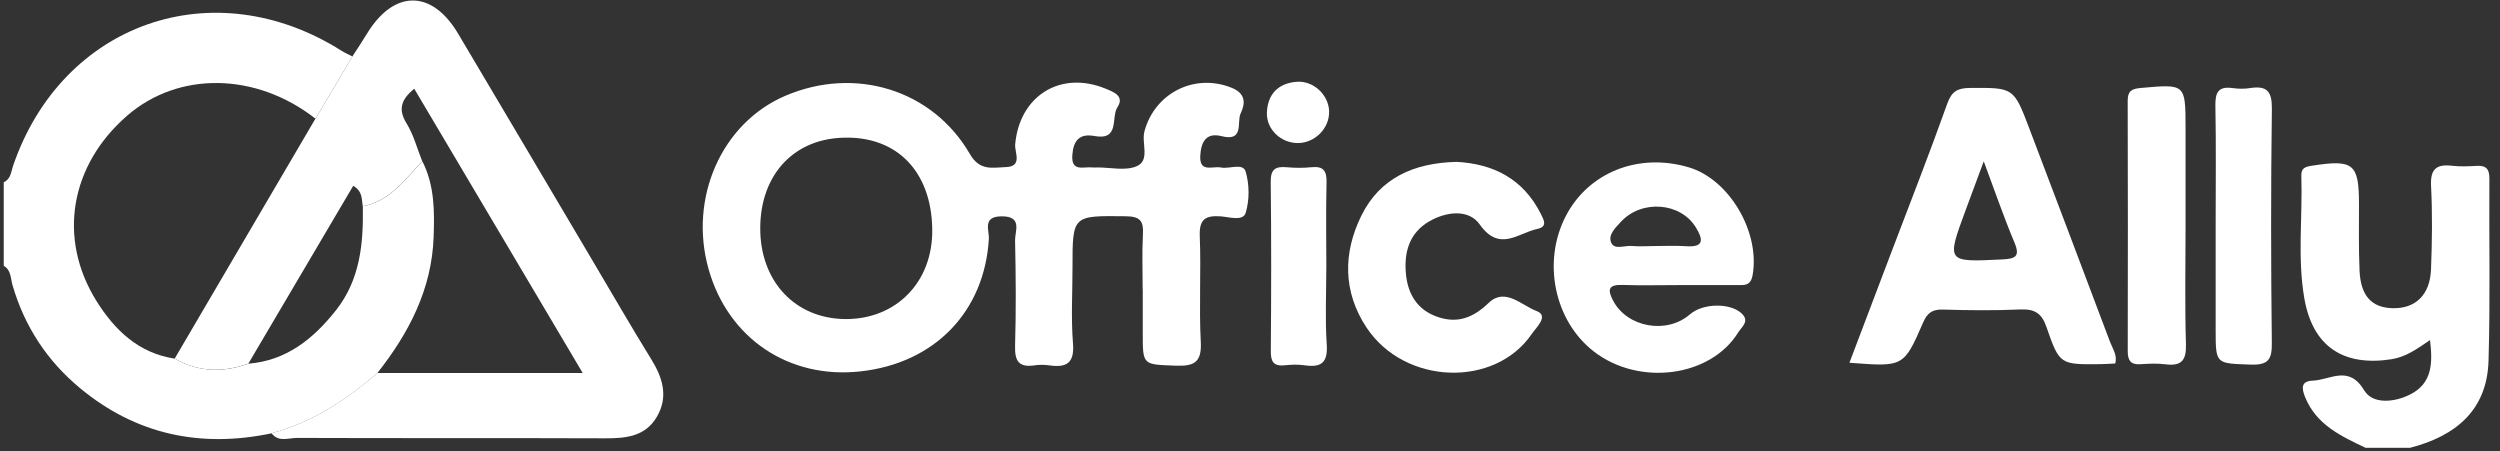
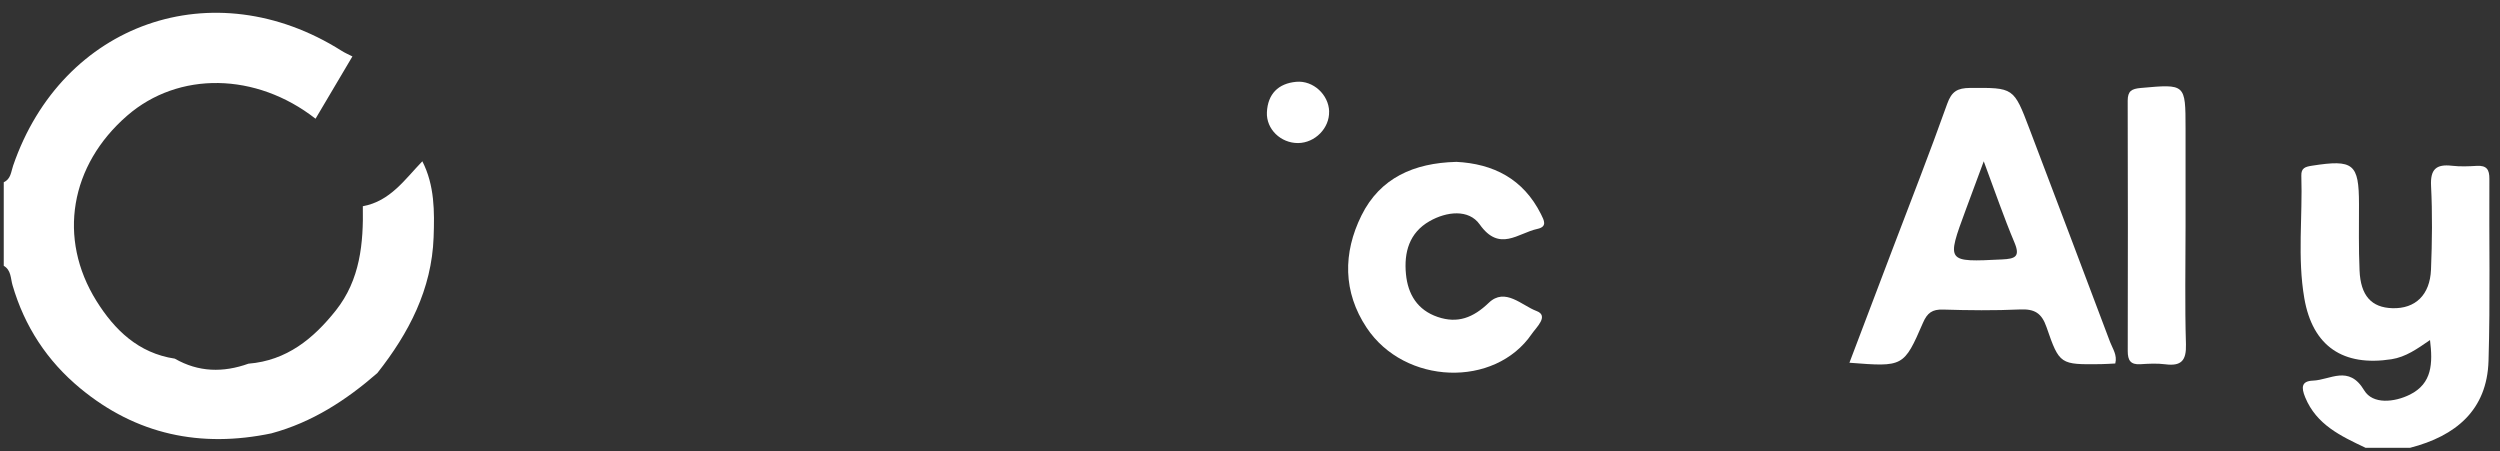
<svg xmlns="http://www.w3.org/2000/svg" width="144" height="26" viewBox="0 0 144 26" fill="none">
  <rect x="0" y="0" width="144" height="26" fill="#333333" stroke="none" />
  <path d="M15.649 24.958C11.555 25.817 7.846 25.036 4.617 22.363C2.713 20.787 1.413 18.801 0.721 16.424C0.609 16.045 0.649 15.562 0.216 15.31V10.496C0.629 10.312 0.635 9.893 0.753 9.551C3.575 1.318 12.29 -1.737 19.671 2.923C19.869 3.049 20.09 3.144 20.299 3.25C19.59 4.447 18.884 5.641 18.175 6.838C14.753 4.163 10.289 4.091 7.327 6.66C4.04 9.511 3.302 13.725 5.558 17.339C6.595 18.999 7.97 20.342 10.068 20.658C11.435 21.442 12.853 21.47 14.311 20.948C16.516 20.77 18.057 19.504 19.346 17.879C20.744 16.116 20.94 14.021 20.899 11.879C22.484 11.589 23.32 10.329 24.327 9.29C25.036 10.679 25.03 12.178 24.976 13.671C24.867 16.662 23.555 19.182 21.735 21.488C19.944 23.049 17.983 24.324 15.649 24.956V24.958Z" fill="white" />
  <path d="M136.246 25.788C134.836 25.119 133.427 24.467 132.778 22.882C132.548 22.32 132.557 21.949 133.226 21.924C134.228 21.886 135.29 20.999 136.177 22.483C136.668 23.302 137.911 23.178 138.815 22.727C140.095 22.087 140.133 20.927 139.969 19.587C139.223 20.098 138.577 20.563 137.75 20.692C134.968 21.123 133.208 19.951 132.729 17.184C132.324 14.847 132.634 12.476 132.557 10.122C132.542 9.674 132.786 9.605 133.168 9.545C135.56 9.172 135.875 9.424 135.878 11.752C135.878 13.027 135.855 14.302 135.91 15.573C135.97 17.038 136.599 17.718 137.807 17.752C139.119 17.79 139.969 16.994 140.026 15.522C140.09 13.92 140.11 12.309 140.029 10.71C139.981 9.752 140.319 9.442 141.238 9.548C141.709 9.602 142.194 9.582 142.668 9.554C143.236 9.522 143.394 9.772 143.388 10.309C143.365 13.799 143.443 17.293 143.339 20.784C143.256 23.623 141.453 25.113 138.821 25.793H136.243L136.246 25.788Z" fill="white" />
-   <path d="M65.817 16.638C65.817 15.602 65.777 14.56 65.832 13.526C65.872 12.783 65.731 12.467 64.856 12.456C61.776 12.421 61.776 12.381 61.776 15.392C61.776 16.854 61.687 18.323 61.804 19.776C61.896 20.91 61.443 21.188 60.438 21.045C60.156 21.005 59.861 21.002 59.582 21.045C58.681 21.177 58.446 20.789 58.468 19.934C58.526 17.907 58.514 15.877 58.468 13.851C58.457 13.314 58.916 12.456 57.693 12.461C56.565 12.467 56.987 13.265 56.958 13.759C56.709 17.945 53.844 20.921 49.561 21.392C45.441 21.846 41.944 19.495 40.816 15.507C39.657 11.411 41.56 7.096 45.223 5.523C49.239 3.797 53.717 5.152 55.873 8.884C56.442 9.866 57.182 9.648 57.929 9.625C58.925 9.596 58.434 8.77 58.474 8.322C58.715 5.534 61.069 4.047 63.659 5.098C64.153 5.299 64.784 5.534 64.365 6.174C63.983 6.754 64.52 8.106 63.036 7.834C62.183 7.676 61.83 8.089 61.767 8.919C61.689 9.935 62.419 9.582 62.912 9.645C63.007 9.657 63.102 9.645 63.199 9.645C63.963 9.642 64.819 9.852 65.464 9.579C66.268 9.24 65.734 8.25 65.921 7.561C66.521 5.348 68.82 4.197 70.948 5.058C71.809 5.408 71.708 6.019 71.459 6.539C71.226 7.021 71.688 8.181 70.359 7.842C69.475 7.618 69.182 8.175 69.136 8.956C69.076 9.978 69.851 9.55 70.322 9.648C70.813 9.749 71.593 9.358 71.751 9.889C71.969 10.627 71.975 11.523 71.751 12.26C71.602 12.76 70.798 12.496 70.31 12.461C69.406 12.398 69.067 12.648 69.107 13.613C69.188 15.636 69.059 17.672 69.165 19.693C69.228 20.873 68.783 21.105 67.709 21.062C65.823 20.99 65.82 21.048 65.823 19.185C65.823 18.335 65.823 17.488 65.823 16.638H65.817ZM48.765 7.928C45.803 7.92 43.813 9.99 43.79 13.107C43.767 16.193 45.797 18.366 48.708 18.378C51.602 18.392 53.76 16.259 53.697 13.159C53.631 9.869 51.673 7.911 48.763 7.928H48.765Z" fill="white" />
-   <path d="M18.175 6.837C18.884 5.64 19.59 4.446 20.299 3.248C20.578 2.815 20.868 2.387 21.135 1.945C22.682 -0.601 24.87 -0.613 26.383 1.931C28.94 6.234 31.487 10.546 34.036 14.852C35.193 16.801 36.324 18.768 37.515 20.697C38.178 21.773 38.511 22.858 37.831 24.015C37.165 25.146 36.043 25.253 34.84 25.247C28.923 25.224 23.009 25.247 17.093 25.224C16.613 25.224 16.039 25.485 15.643 24.954C17.977 24.323 19.938 23.048 21.729 21.486C25.599 21.486 29.469 21.486 33.565 21.486C30.25 15.891 27.063 10.514 23.859 5.109C23.136 5.709 22.9 6.268 23.414 7.101C23.825 7.764 24.026 8.554 24.321 9.289C23.317 10.328 22.478 11.585 20.894 11.878C20.828 11.473 20.894 11.02 20.346 10.701C18.33 14.117 16.318 17.53 14.305 20.944C12.847 21.466 11.429 21.44 10.062 20.654C12.764 16.046 15.468 11.441 18.169 6.834L18.175 6.837Z" fill="white" />
  <path d="M121.843 20.937C121.564 20.949 121.283 20.972 120.999 20.975C118.673 21 118.627 21.015 117.881 18.847C117.6 18.029 117.189 17.788 116.354 17.825C114.878 17.891 113.4 17.877 111.921 17.831C111.299 17.811 111.011 18.023 110.767 18.586C109.656 21.144 109.636 21.135 106.527 20.894C107.354 18.715 108.167 16.574 108.979 14.432C110.047 11.619 111.149 8.817 112.157 5.984C112.412 5.269 112.742 5.071 113.472 5.065C115.986 5.051 115.986 5.022 116.899 7.428C118.449 11.518 120.005 15.606 121.541 19.7C121.685 20.082 121.966 20.449 121.84 20.937H121.843ZM114.264 9.291C113.839 10.439 113.529 11.269 113.222 12.101C112.108 15.118 112.108 15.101 115.323 14.943C116.075 14.906 116.38 14.788 116.029 13.961C115.427 12.532 114.924 11.059 114.264 9.291Z" fill="white" />
-   <path d="M96.751 16.421C95.654 16.421 94.557 16.45 93.461 16.413C92.637 16.384 92.579 16.682 92.918 17.323C93.731 18.861 96.001 19.272 97.345 18.104C98.085 17.46 99.65 17.435 100.31 18.046C100.804 18.5 100.322 18.824 100.132 19.131C98.542 21.726 94.408 22.266 91.799 20.242C89.519 18.471 88.822 15.058 90.2 12.425C91.514 9.919 94.379 8.785 97.264 9.635C99.613 10.327 101.39 13.373 100.95 15.847C100.836 16.487 100.454 16.421 100.032 16.421C98.935 16.424 97.838 16.421 96.742 16.421H96.751ZM95.263 14.173C95.883 14.173 96.507 14.139 97.121 14.182C98.209 14.259 98.077 13.749 97.683 13.103C96.802 11.65 94.557 11.478 93.36 12.781C93.047 13.123 92.597 13.536 92.812 13.993C93.004 14.4 93.576 14.133 93.977 14.168C94.402 14.205 94.836 14.176 95.263 14.173Z" fill="white" />
  <path d="M83.865 9.322C86.018 9.428 87.741 10.301 88.76 12.334C88.944 12.701 89.136 13.06 88.55 13.186C87.439 13.425 86.366 14.536 85.232 12.928C84.6 12.032 83.32 12.181 82.341 12.741C81.17 13.41 80.863 14.536 80.983 15.787C81.095 16.953 81.643 17.857 82.809 18.256C83.963 18.649 84.856 18.302 85.754 17.441C86.693 16.539 87.658 17.599 88.499 17.912C89.245 18.187 88.481 18.865 88.232 19.232C86.099 22.355 80.911 22.177 78.718 18.876C77.352 16.821 77.349 14.573 78.42 12.411C79.49 10.249 81.442 9.388 83.868 9.325L83.865 9.322Z" fill="white" />
  <path d="M125.888 13.042C125.888 15.304 125.842 17.566 125.911 19.825C125.939 20.764 125.649 21.105 124.713 20.982C124.246 20.922 123.76 20.948 123.287 20.979C122.715 21.014 122.558 20.752 122.558 20.224C122.569 15.418 122.569 10.613 122.555 5.804C122.555 5.242 122.779 5.115 123.31 5.067C125.885 4.837 125.885 4.82 125.888 7.383C125.888 9.269 125.888 11.153 125.888 13.039V13.042Z" fill="white" />
-   <path d="M127.622 12.905C127.622 10.643 127.65 8.378 127.607 6.116C127.593 5.361 127.742 4.951 128.603 5.074C128.931 5.12 129.278 5.126 129.603 5.074C130.599 4.916 130.874 5.287 130.86 6.288C130.8 10.767 130.805 15.248 130.857 19.726C130.869 20.668 130.696 21.038 129.64 21.001C127.625 20.926 127.622 20.995 127.622 18.989C127.622 16.962 127.622 14.932 127.622 12.905Z" fill="white" />
-   <path d="M76.394 15.466C76.394 16.927 76.323 18.394 76.42 19.849C76.489 20.886 76.107 21.181 75.146 21.041C74.772 20.986 74.379 21 74.003 21.041C73.366 21.107 73.194 20.84 73.199 20.234C73.225 16.982 73.231 13.726 73.194 10.473C73.185 9.756 73.455 9.575 74.106 9.632C74.58 9.675 75.062 9.681 75.536 9.632C76.242 9.558 76.426 9.853 76.409 10.514C76.369 12.164 76.394 13.815 76.397 15.466H76.394Z" fill="white" />
  <path d="M76.556 6.417C76.588 7.376 75.747 8.231 74.771 8.24C73.778 8.248 72.925 7.442 72.974 6.46C73.025 5.426 73.617 4.806 74.665 4.712C75.641 4.623 76.531 5.455 76.559 6.417H76.556Z" fill="white" />
</svg>